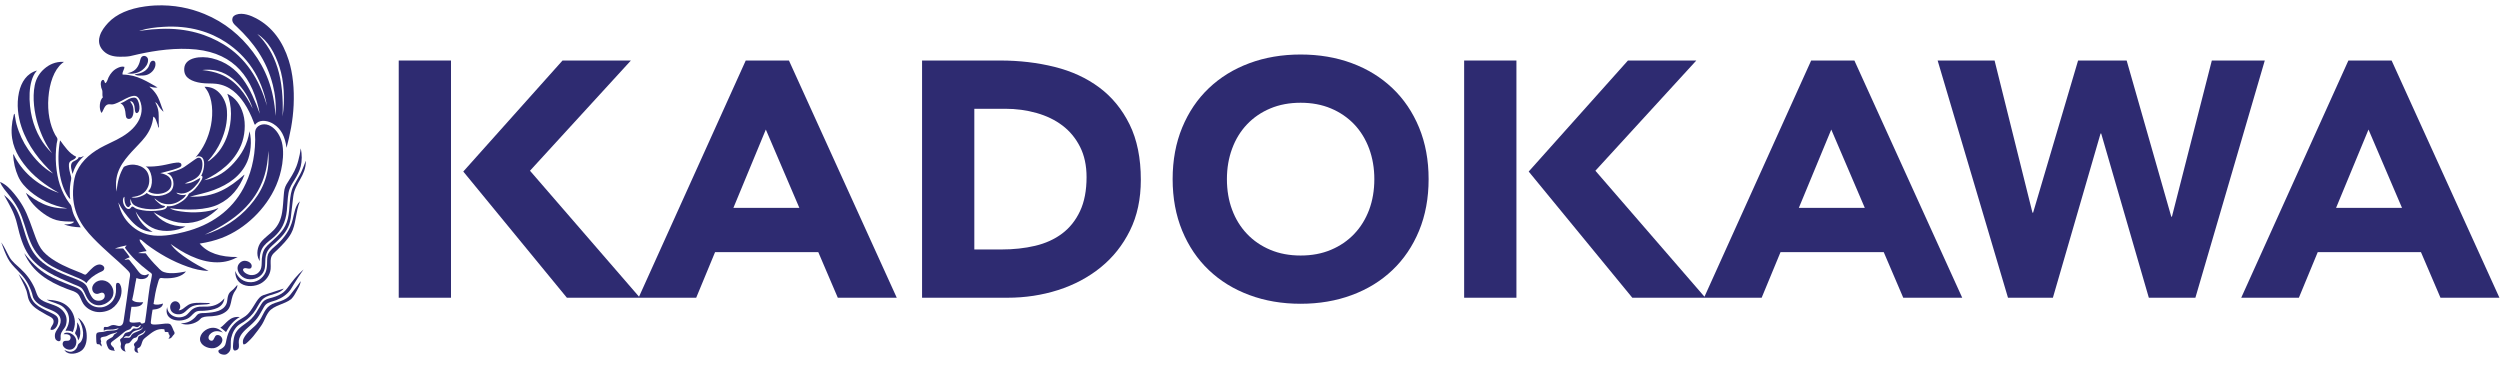
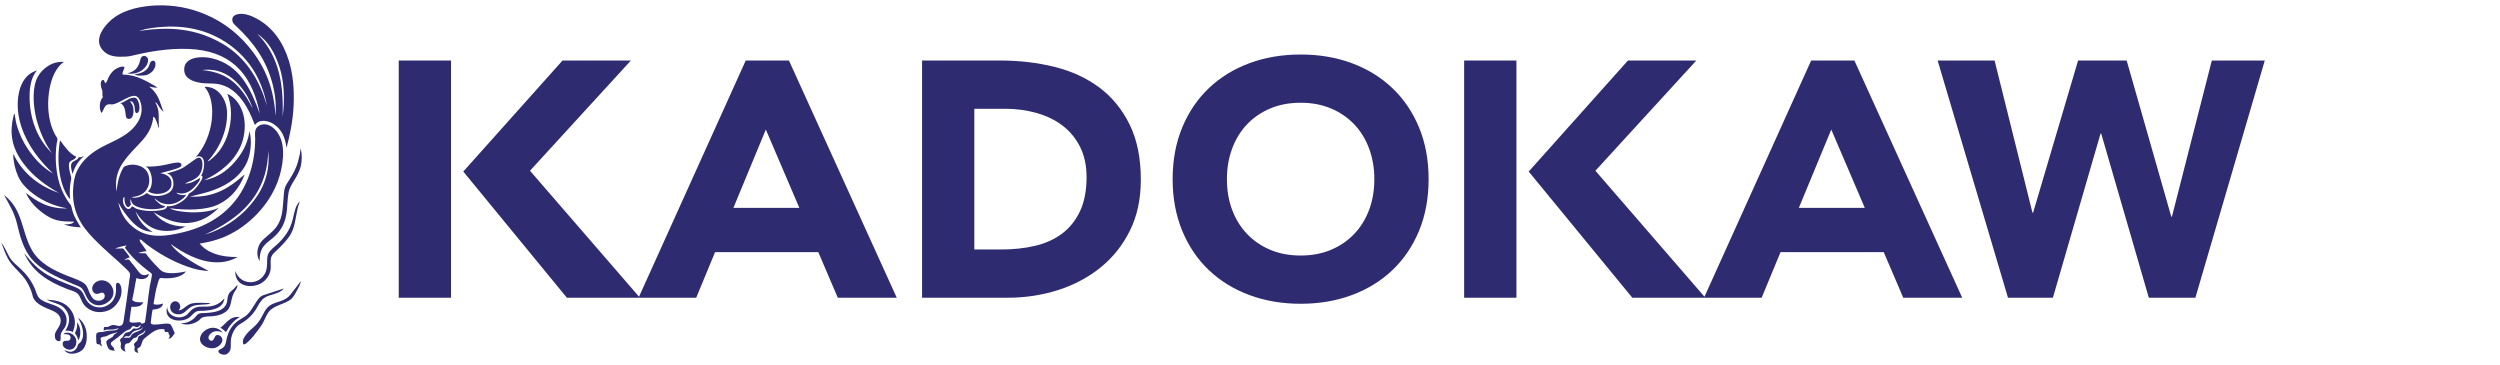
<svg xmlns="http://www.w3.org/2000/svg" width="240px" height="35px" viewBox="0 0 240 35" version="1.1">
  <title>Page 1</title>
  <desc>Created with Sketch.</desc>
  <defs />
  <g id="Page-1" stroke="none" stroke-width="1" fill="none" fill-rule="evenodd">
    <g id="newComics-Copy" transform="translate(-580, -4968)" fill="#2E2B71">
      <g id="Page-1" transform="translate(580, 4968)">
        <polygon id="Fill-1" points="38.278 28.582 43.296 28.582 43.296 17.776 43.296 15.267 43.296 5.81 38.278 5.81" />
        <polygon id="Fill-2" points="140.558 28.582 145.577 28.582 145.577 17.776 145.577 15.267 145.577 5.81 140.558 5.81" />
        <path d="M70.405,19.957 L73.52,12.437 L76.739,19.957 L70.405,19.957 Z M71.591,5.81 L61.347,28.482 L50.879,16.391 L60.565,5.81 L54.002,5.81 L44.475,16.468 L54.421,28.582 L61.301,28.582 L61.433,28.582 L66.835,28.582 L68.648,24.203 L78.555,24.203 L80.429,28.582 L86.089,28.582 L75.739,5.81 L71.591,5.81 Z" id="Fill-3" />
        <path d="M172.688,19.957 L175.802,12.437 L179.021,19.957 L172.688,19.957 Z M173.872,5.81 L163.629,28.485 L153.158,16.391 L162.846,5.81 L156.282,5.81 L146.755,16.468 L156.702,28.582 L163.584,28.582 L163.712,28.582 L169.119,28.582 L170.931,24.203 L180.838,24.203 L182.712,28.582 L188.373,28.582 L178.021,5.81 L173.872,5.81 Z" id="Fill-4" />
        <g id="Group">
-           <path d="M225.445,5.81 L215.158,28.582 L220.692,28.582 L222.504,24.203 L232.411,24.203 L234.286,28.582 L239.945,28.582 L229.595,5.81 L225.445,5.81 Z M227.376,12.436 L230.593,19.957 L224.262,19.957 L227.376,12.436 Z" id="Fill-5" />
          <g id="Group-70" transform="translate(0, 0.276)">
            <path d="M103.683,19.992 C103.265,20.882 102.691,21.601 101.962,22.147 C101.234,22.694 100.37,23.087 99.373,23.322 C98.376,23.558 97.299,23.673 96.142,23.673 L93.535,23.673 L93.535,10.166 L96.496,10.166 C97.547,10.166 98.547,10.3 99.503,10.569 C100.455,10.837 101.287,11.238 101.995,11.775 C102.702,12.31 103.265,12.99 103.683,13.817 C104.101,14.643 104.31,15.613 104.31,16.728 C104.31,18.016 104.101,19.102 103.683,19.992 M105.533,8.124 C104.31,7.212 102.878,6.555 101.238,6.145 C99.598,5.739 97.866,5.534 96.044,5.534 L88.518,5.534 L88.518,28.306 L96.72,28.306 C98.415,28.306 100.034,28.061 101.578,27.569 C103.12,27.074 104.481,26.35 105.662,25.395 C106.841,24.443 107.779,23.264 108.476,21.857 C109.171,20.453 109.52,18.828 109.52,16.984 C109.52,14.906 109.162,13.136 108.444,11.677 C107.726,10.221 106.756,9.034 105.533,8.124" id="Fill-6" />
            <path d="M131.438,19.864 C131.103,20.753 130.63,21.527 130.007,22.179 C129.383,22.834 128.639,23.343 127.771,23.707 C126.904,24.074 125.934,24.254 124.86,24.254 C123.789,24.254 122.817,24.074 121.95,23.707 C121.081,23.343 120.336,22.834 119.714,22.179 C119.093,21.527 118.614,20.753 118.284,19.864 C117.95,18.975 117.784,17.994 117.784,16.92 C117.784,15.871 117.95,14.895 118.284,13.993 C118.614,13.094 119.093,12.317 119.714,11.662 C120.336,11.008 121.081,10.499 121.95,10.134 C122.817,9.769 123.789,9.588 124.86,9.588 C125.934,9.588 126.904,9.769 127.771,10.134 C128.639,10.499 129.383,11.008 130.007,11.662 C130.63,12.317 131.103,13.094 131.438,13.993 C131.769,14.895 131.936,15.871 131.936,16.92 C131.936,17.994 131.769,18.975 131.438,19.864 M133.674,8.19 C132.58,7.149 131.285,6.349 129.781,5.792 C128.281,5.235 126.64,4.957 124.86,4.957 C123.081,4.957 121.44,5.235 119.941,5.792 C118.439,6.349 117.14,7.149 116.048,8.19 C114.956,9.228 114.103,10.489 113.491,11.967 C112.881,13.446 112.573,15.097 112.573,16.92 C112.573,18.742 112.881,20.394 113.491,21.875 C114.103,23.353 114.956,24.614 116.048,25.653 C117.14,26.693 118.439,27.492 119.941,28.048 C121.44,28.607 123.081,28.886 124.86,28.886 C126.64,28.886 128.281,28.607 129.781,28.048 C131.285,27.492 132.58,26.693 133.674,25.653 C134.767,24.614 135.619,23.353 136.231,21.875 C136.841,20.394 137.147,18.742 137.147,16.92 C137.147,15.097 136.841,13.446 136.231,11.967 C135.619,10.489 134.767,9.228 133.674,8.19" id="Fill-8" />
            <polygon id="Fill-10" points="212.335 5.534 208.506 20.522 208.441 20.522 204.159 5.534 199.496 5.534 195.179 20.139 195.116 20.139 191.48 5.534 186.013 5.534 192.767 28.306 197.078 28.306 201.652 12.546 201.716 12.546 206.288 28.306 210.757 28.306 217.419 5.534" />
            <path d="M14.215,5.455 C14.199,5.14 13.804,4.965 13.588,5.196 C13.491,5.297 13.45,5.562 13.395,5.728 C13.192,6.324 12.872,6.627 12.208,6.755 C12.796,6.893 13.356,6.696 13.701,6.412 C13.938,6.221 14.233,5.873 14.215,5.455" id="Fill-12" />
            <path d="M14.054,6.925 C14.474,6.814 14.871,6.417 14.921,5.98 C14.95,5.725 14.879,5.527 14.646,5.558 C14.388,5.593 14.353,5.988 14.249,6.163 C13.994,6.585 13.534,6.786 12.926,6.857 C13.055,6.974 13.27,6.978 13.45,6.98 C13.65,6.983 13.881,6.974 14.054,6.925" id="Fill-14" />
            <path d="M13.917,30.671 C13.848,30.734 13.671,30.827 13.554,30.774 C13.491,30.744 13.514,30.68 13.45,30.648 C13.214,30.65 12.923,30.72 12.677,30.694 C12.614,30.688 12.476,30.657 12.449,30.603 C12.414,30.533 12.457,30.336 12.473,30.24 C12.514,29.887 12.56,29.501 12.617,29.179 C12.893,29.178 13.259,29.193 13.495,29.044 C13.615,28.971 13.695,28.866 13.746,28.736 C13.32,28.772 12.888,28.745 12.687,28.517 C12.853,27.845 12.947,27.099 13.098,26.412 C13.53,26.624 14.251,26.537 14.281,26.013 C14.142,26.066 14.043,26.154 13.838,26.138 C13.716,26.129 13.574,26.08 13.487,26 C13.298,25.84 13.111,25.533 12.926,25.308 C12.839,25.202 12.746,25.094 12.641,24.965 C12.563,24.87 12.428,24.656 12.343,24.636 C12.224,24.605 12.072,24.698 11.947,24.657 C12.11,24.57 12.269,24.477 12.457,24.419 C12.272,24.114 12.04,23.854 11.824,23.577 C11.561,23.586 11.3,23.592 11.025,23.586 C11.367,23.455 11.747,23.359 12.142,23.279 C12.157,23.33 12.011,23.416 11.995,23.507 C12.604,24.374 13.377,25.077 14.234,25.739 C14.331,25.814 14.558,25.956 14.579,26.036 C14.605,26.14 14.52,26.492 14.499,26.626 C14.466,26.826 14.41,27.013 14.385,27.175 C14.206,28.323 14.099,29.544 13.917,30.671 M12.631,31.879 C12.556,31.976 12.555,32.055 12.482,32.107 C12.309,32.226 11.999,32.058 11.868,32.211 C11.91,32.099 11.996,32.003 12.13,31.993 C12.202,31.987 12.267,32.029 12.343,32.015 C12.503,31.984 12.616,31.706 12.758,31.593 C13.051,31.352 13.596,31.446 13.734,31.082 C13.633,31.58 12.923,31.5 12.631,31.879 M25.182,17.164 C25.521,16.317 25.717,15.362 25.751,14.203 C25.98,16.588 25.058,18.23 23.974,19.475 C22.881,20.738 21.377,21.725 19.658,22.255 C22.045,21.128 24.176,19.683 25.182,17.164 M16.31,30.832 C16.1,30.726 15.612,30.824 15.388,30.843 C15.189,30.861 14.59,30.947 14.499,30.787 C14.459,30.714 14.485,30.574 14.499,30.456 C14.542,30.083 14.589,29.771 14.646,29.453 C15.117,29.416 15.597,29.295 15.65,28.861 C15.404,28.948 15.008,29.034 14.738,28.907 C14.836,28.239 14.957,27.557 15.138,26.959 C15.197,26.766 15.249,26.47 15.388,26.424 C15.477,26.393 15.611,26.429 15.74,26.434 C16.677,26.477 17.461,26.288 17.857,25.784 C17.172,25.921 16.063,26.102 15.513,25.731 C15.37,25.63 15.233,25.475 15.104,25.34 C14.7,24.941 14.301,24.486 13.986,24.042 C13.758,24.022 13.483,24.045 13.257,24.019 C13.492,23.918 13.786,23.873 14.077,23.828 C13.976,23.657 13.838,23.482 13.714,23.301 C13.588,23.125 13.417,22.949 13.395,22.723 C13.554,22.694 13.668,22.843 13.77,22.929 C13.878,23.017 13.991,23.117 14.1,23.202 C15.244,24.057 16.543,24.813 18.019,25.33 C18.626,25.542 19.291,25.719 20.023,25.731 C19.339,25.385 18.663,25.016 18.042,24.601 C17.422,24.188 16.805,23.753 16.377,23.143 C16.957,23.551 17.606,23.977 18.335,24.305 C19.062,24.628 19.905,24.914 20.865,24.908 C21.666,24.906 22.279,24.692 22.815,24.398 C21.151,24.417 19.916,24.007 19.167,23.109 C20.759,22.861 21.883,22.407 22.95,21.709 C23.965,21.041 24.878,20.166 25.591,19.157 C26.296,18.165 26.867,16.964 27.096,15.466 C27.218,14.643 27.215,13.799 26.993,13.155 C26.783,12.55 26.374,11.977 25.807,11.743 C25.209,11.496 24.57,11.802 24.499,12.323 C24.461,12.596 24.5,12.881 24.499,13.144 C24.478,15.001 24.031,16.555 23.371,17.791 C22.237,19.911 20.288,21.34 17.689,21.992 C16.824,22.21 15.813,22.429 14.771,22.335 C13.796,22.244 13.078,21.832 12.516,21.297 C11.942,20.751 11.553,20.085 11.356,19.157 C11.691,19.821 12.143,20.426 12.631,20.956 C13.098,21.461 13.749,21.97 14.656,21.982 C13.885,21.549 13.306,20.927 13.017,20.01 C13.44,20.73 14.031,21.385 14.887,21.709 C15.787,22.049 17.053,21.896 17.801,21.469 C16.322,21.469 15.397,20.911 14.738,20.093 C14.749,20.093 14.751,20.1 14.761,20.102 C15.585,20.607 16.728,21.224 18.075,21.129 C19.308,21.038 20.154,20.46 20.843,19.829 C20.887,19.789 20.963,19.743 20.947,19.704 C20.054,20.108 18.574,20.204 17.369,20.021 C16.971,19.962 16.582,19.903 16.31,19.715 C17.951,19.931 19.786,19.914 20.979,19.34 C22.191,18.756 22.979,17.77 23.474,16.504 C23.453,16.485 23.389,16.545 23.36,16.572 C22.095,17.68 20.632,18.717 18.226,18.6 C19.011,18.397 19.81,18.235 20.536,17.961 C21.942,17.428 23.143,16.606 23.735,15.238 C24.051,14.511 24.213,13.272 23.952,12.323 C23.762,13.601 23.165,14.569 22.461,15.353 C21.753,16.14 20.853,16.803 19.6,17.028 C21.127,16.295 22.487,15.254 23.155,13.634 C23.497,12.808 23.621,11.619 23.348,10.673 C23.093,9.779 22.592,9.089 21.822,8.727 C22.031,9.269 22.176,9.928 22.176,10.639 C22.175,11.353 22.048,12.049 21.868,12.608 C21.546,13.608 21.013,14.419 20.284,14.998 C20.18,15.083 20.075,15.202 19.93,15.214 C20.446,14.659 20.907,13.992 21.252,13.188 C21.586,12.409 21.857,11.464 21.787,10.364 C21.749,9.714 21.495,9.157 21.161,8.758 C20.823,8.352 20.349,8.044 19.635,8.053 C19.7,8.165 19.789,8.256 19.862,8.372 C20.39,9.178 20.488,10.534 20.252,11.752 C20.011,12.972 19.493,14 18.826,14.772 C18.813,14.789 18.771,14.81 18.794,14.84 C18.956,14.65 19.297,14.72 19.43,14.875 C19.776,15.27 19.516,16.278 19.305,16.607 C19.405,16.594 19.415,16.622 19.43,16.674 C19.478,16.843 19.294,17.086 19.225,17.199 C18.948,17.657 18.584,18.095 18.142,18.304 C17.995,18.638 17.719,18.905 17.391,19.11 C17.035,19.338 16.578,19.57 16.038,19.521 C16.01,19.829 15.6,19.88 15.341,19.921 C14.821,20.002 14.157,19.999 13.666,19.907 C13.421,19.864 13.158,19.806 12.972,19.704 C12.882,19.653 12.8,19.539 12.687,19.556 C12.626,19.566 12.575,19.652 12.54,19.694 C12.33,19.931 12.065,19.701 11.938,19.475 C11.777,19.2 11.735,18.735 11.947,18.61 C11.951,18.697 11.942,18.818 11.947,18.918 C11.961,19.163 12.094,19.637 12.343,19.602 C12.478,19.583 12.452,19.382 12.608,19.361 C12.5,19.257 12.473,18.962 12.562,18.815 C12.574,19.035 12.651,19.195 12.766,19.316 C13.214,19.782 14.683,19.936 15.547,19.704 C15.665,19.673 15.817,19.649 15.844,19.521 C15.771,19.461 15.678,19.481 15.605,19.453 C15.441,19.396 15.3,19.265 15.17,19.157 C15.036,19.043 14.89,18.922 14.828,18.758 C15.102,18.984 15.357,19.198 15.753,19.283 C16.353,19.411 16.873,19.257 17.243,19.009 C17.497,18.84 17.776,18.66 17.857,18.405 C17.518,18.519 17.072,18.399 16.924,18.223 C17.107,18.236 17.231,18.304 17.415,18.304 C18.114,18.306 18.628,17.76 18.952,17.346 C19.079,17.187 19.21,16.996 19.225,16.801 C18.825,17.002 18.358,17.382 17.744,17.335 C18.178,17.127 18.684,17.012 19.054,16.617 C19.194,16.467 19.305,16.244 19.372,15.991 C19.47,15.635 19.507,14.828 19.043,14.864 C18.947,14.87 18.779,14.99 18.68,15.056 C18.326,15.292 18.008,15.552 17.674,15.763 C17.184,16.075 16.631,16.19 16.024,16.377 C16.68,16.493 16.868,17.625 16.377,18.087 C15.911,18.57 14.652,18.738 14.089,18.246 C13.939,18.4 13.701,18.509 13.45,18.6 C13.224,18.678 12.871,18.771 12.617,18.643 C13.44,18.585 13.965,18.259 14.215,17.652 C14.399,17.205 14.354,16.65 14.157,16.277 C13.807,15.613 12.735,15.284 11.89,15.741 C11.498,16.374 11.264,17.164 11.197,18.121 C10.881,16.311 11.834,15.199 12.641,14.295 C13.499,13.332 14.568,12.555 14.715,10.923 C14.905,11 14.961,11.22 15.034,11.413 C15.072,11.51 15.109,11.607 15.138,11.709 C15.164,11.811 15.169,11.937 15.26,11.994 C15.212,11.527 15.26,10.964 15.219,10.501 C15.176,10.102 15.051,9.806 14.896,9.535 C15.091,9.61 15.182,9.825 15.296,10 C15.383,10.136 15.484,10.256 15.593,10.354 C15.623,10.383 15.65,10.442 15.695,10.422 C15.492,9.973 15.381,9.49 15.17,9.066 C15.015,8.75 14.804,8.485 14.579,8.256 C14.503,8.183 14.404,8.126 14.349,8.031 C14.576,8.09 14.832,8.168 15.125,8.12 C14.636,7.839 14.161,7.553 13.633,7.313 C13.104,7.073 12.514,6.893 11.765,6.881 C11.721,6.589 11.968,6.379 11.938,6.139 C11.684,6.072 11.448,6.174 11.264,6.263 C10.869,6.454 10.608,6.775 10.421,7.152 C10.326,7.342 10.298,7.583 10.114,7.712 C10.007,7.629 10.046,7.397 9.886,7.392 C9.797,7.391 9.727,7.499 9.703,7.564 C9.649,7.717 9.681,7.962 9.716,8.12 C9.744,8.243 9.818,8.357 9.828,8.464 C9.851,8.665 9.801,8.932 9.875,9.066 C9.557,9.338 9.467,10.183 9.749,10.57 C9.947,10.331 10.016,9.802 10.398,9.74 C10.517,9.719 10.653,9.761 10.775,9.748 C10.964,9.731 11.138,9.651 11.308,9.578 C11.8,9.37 12.24,9.026 12.79,8.932 C13.231,8.853 13.415,9.28 13.509,9.59 C13.746,10.364 13.482,11.098 13.132,11.593 C12.887,11.948 12.617,12.21 12.278,12.472 C11.595,12.999 10.822,13.318 10.046,13.703 C8.904,14.269 7.887,15.046 7.36,16.207 C7.177,16.606 7.087,17.082 7.038,17.62 C6.818,19.998 7.834,21.423 8.939,22.572 C9.48,23.135 10.123,23.73 10.717,24.261 C11.172,24.665 11.635,25.064 12.073,25.5 C12.194,25.621 12.428,25.823 12.473,25.978 C12.52,26.154 12.445,26.405 12.414,26.626 C12.26,27.814 12.109,28.995 11.923,30.137 C11.868,30.489 11.865,30.89 11.593,30.99 C11.34,31.085 11.134,30.913 10.865,30.923 C10.62,30.932 10.472,31.095 10.297,31.116 C10.184,31.13 10.136,31.092 10.013,31.116 C9.926,31.193 9.972,31.335 9.965,31.484 C10.133,31.301 10.526,31.391 10.854,31.355 C11.077,31.328 11.245,31.257 11.4,31.23 C11.231,31.505 10.692,31.442 10.297,31.491 C10.163,31.508 10.042,31.561 9.92,31.583 C9.71,31.62 9.364,31.572 9.271,31.742 C9.21,31.854 9.234,32.071 9.237,32.252 C9.241,32.441 9.242,32.63 9.306,32.745 C9.383,32.786 9.464,32.758 9.531,32.78 C9.642,32.816 9.649,32.917 9.727,32.984 C9.805,32.875 9.719,32.715 9.659,32.643 C9.801,32.504 9.607,32.345 9.67,32.188 C9.73,32.036 10.032,32.063 10.195,32.005 C10.344,31.949 10.516,31.832 10.707,31.775 C10.922,31.714 11.124,31.682 11.264,31.593 C11.211,31.722 11.061,31.738 10.957,31.845 C10.908,31.897 10.886,31.979 10.832,32.039 C10.689,32.189 10.261,32.294 10.216,32.516 C10.178,32.705 10.356,33.104 10.432,33.201 C10.577,33.383 10.815,33.37 11.034,33.405 C10.999,33.355 10.924,33.261 10.944,33.143 C10.872,33.023 10.631,32.895 10.636,32.699 C10.641,32.587 10.84,32.456 10.957,32.369 C11.1,32.259 11.218,32.179 11.332,32.095 C11.604,31.893 11.829,31.661 12.049,31.513 C12.206,31.413 12.409,31.382 12.516,31.298 C12.613,31.225 12.637,31.055 12.766,31.036 C12.926,31.014 13.025,31.16 13.212,31.128 C13.348,31.103 13.381,30.905 13.531,30.956 C13.449,31.133 13.314,31.264 13.075,31.276 C13.005,31.278 12.923,31.24 12.847,31.252 C12.748,31.272 12.64,31.446 12.516,31.526 C12.371,31.62 12.191,31.617 12.062,31.684 C11.908,31.769 11.867,31.995 11.741,32.128 C11.683,32.195 11.537,32.252 11.527,32.347 C11.513,32.456 11.628,32.612 11.618,32.767 C11.611,32.858 11.572,32.938 11.583,33.017 C11.625,33.272 11.826,33.454 12.084,33.475 C11.923,33.369 11.901,32.771 12.142,32.699 C12.182,32.687 12.247,32.699 12.3,32.687 C12.565,32.627 12.609,32.302 12.882,32.174 C12.947,32.147 13.025,32.148 13.075,32.119 C13.164,32.063 13.221,31.943 13.315,31.879 C13.44,31.792 13.601,31.751 13.714,31.673 C13.813,31.604 13.866,31.486 13.965,31.446 C13.917,31.682 13.721,31.822 13.517,31.913 C13.446,31.946 13.356,31.969 13.315,32.015 C13.24,32.099 13.248,32.269 13.2,32.369 C13.115,32.547 12.867,32.629 12.858,32.803 C12.853,32.895 12.934,32.95 12.938,33.041 C12.942,33.121 12.9,33.184 12.903,33.257 C12.917,33.49 13.084,33.584 13.291,33.599 C13.22,33.491 13.151,33.293 13.222,33.143 C13.601,33.095 13.569,32.618 13.746,32.347 C13.826,32.225 14.026,32.084 14.167,31.971 C14.594,31.635 15.065,31.217 15.773,31.333 C15.812,31.406 15.791,31.533 15.844,31.593 C16.019,31.598 16.24,31.55 16.184,31.786 C16.312,31.88 16.319,32.028 16.24,32.141 C16.215,32.179 16.168,32.216 16.184,32.243 C16.44,32.225 16.499,32.083 16.607,31.934 C16.661,31.859 16.743,31.825 16.755,31.729 C16.77,31.599 16.706,31.543 16.675,31.484 C16.585,31.299 16.476,30.915 16.31,30.832" id="Fill-16" />
            <path d="M12.903,9.896 C12.952,10.079 12.916,10.567 13.11,10.582 C13.17,10.586 13.244,10.536 13.279,10.489 C13.531,10.154 13.303,9.267 13.051,9.137 C12.977,9.095 12.89,9.093 12.813,9.099 C12.289,9.142 12.033,9.524 11.559,9.634 C11.858,9.785 11.968,10.061 12.029,10.432 C12.062,10.648 12.059,10.939 12.164,11.059 C12.262,11.169 12.46,11.164 12.574,11.08 C12.838,10.893 12.873,10.271 12.744,9.886 C12.679,9.687 12.537,9.568 12.496,9.43 C12.75,9.444 12.842,9.664 12.903,9.896" id="Fill-18" />
            <path d="M5.762,13.223 C5.398,15.186 5.71,17.428 6.548,18.623 C6.608,18.702 6.663,18.787 6.744,18.838 C6.661,18.333 6.697,17.756 6.766,17.278 C6.793,17.107 6.849,16.933 6.836,16.787 C6.811,16.59 6.718,16.359 6.672,16.106 C6.633,15.874 6.568,15.529 6.661,15.331 C6.789,15.058 7.22,15.098 7.312,14.771 C6.629,14.44 6.234,13.815 5.796,13.235 C5.792,13.21 5.78,13.209 5.762,13.223" id="Fill-20" />
            <path d="M27.312,17.892 C27.275,18.056 27.257,18.276 27.242,18.45 C27.192,19.026 27.173,19.572 27.083,20.115 C26.966,20.829 26.717,21.329 26.312,21.776 C25.931,22.191 25.412,22.519 25.058,22.96 C24.725,23.373 24.56,24.148 24.875,24.692 C24.881,24.705 24.892,24.765 24.933,24.75 C24.905,24.131 25.06,23.674 25.342,23.325 C25.624,22.974 26.015,22.743 26.331,22.448 C26.996,21.833 27.42,21.1 27.539,19.93 C27.6,19.347 27.603,18.762 27.699,18.234 C27.793,17.723 28.055,17.35 28.292,16.959 C28.515,16.584 28.752,16.166 28.872,15.684 C28.991,15.199 29.007,14.54 28.872,14 C28.872,13.992 28.87,13.983 28.86,13.986 C28.825,14.387 28.73,14.778 28.634,15.148 C28.436,15.906 28.135,16.417 27.767,16.993 C27.585,17.28 27.388,17.558 27.312,17.892" id="Fill-22" />
            <path d="M6.971,16.426 C7.171,15.71 7.543,15.164 8.03,14.736 C8.032,14.724 8.048,14.713 8.018,14.715 C7.897,14.767 7.726,14.868 7.561,14.806 C7.486,15.101 7.068,15.143 6.913,15.342 C6.705,15.607 6.893,16.139 6.971,16.426" id="Fill-24" />
-             <path d="M29.351,15.17 C29.171,15.624 29.021,16.061 28.805,16.468 C28.602,16.858 28.358,17.227 28.154,17.63 C27.73,18.477 27.879,19.71 27.632,20.729 C27.386,21.739 26.763,22.266 26.138,22.859 C25.823,23.16 25.471,23.403 25.296,23.828 C25.207,24.045 25.164,24.279 25.136,24.567 C25.113,24.83 25.144,25.128 25.077,25.421 C24.988,25.836 24.595,26.192 24.042,26.128 C23.893,26.11 23.685,26.028 23.554,25.932 C23.472,25.876 23.297,25.715 23.336,25.581 C23.371,25.464 23.542,25.444 23.677,25.479 C23.907,25.535 24.108,25.557 24.157,25.33 C24.226,25.005 23.814,24.747 23.461,24.76 C23.178,24.769 22.924,25.005 22.847,25.215 C22.703,25.615 22.953,25.989 23.108,26.15 C23.339,26.389 23.614,26.528 23.974,26.537 C24.736,26.554 25.3,26.102 25.418,25.479 C25.476,25.202 25.452,24.871 25.479,24.543 C25.54,23.734 26.002,23.425 26.458,23.007 C27.003,22.502 27.492,22.019 27.767,21.254 C27.911,20.855 27.946,20.419 27.993,19.943 C28.042,19.474 28.1,19.008 28.154,18.575 C28.322,17.28 29.374,16.609 29.36,15.182 C29.36,15.173 29.36,15.169 29.351,15.17" id="Fill-26" />
            <path d="M14.226,18.098 C14.924,18.566 16.365,18.344 16.456,17.46 C16.535,16.708 15.971,16.465 15.388,16.342 C15.872,16.204 16.516,16.08 17.004,15.89 C17.161,15.827 17.397,15.759 17.415,15.602 C17.443,15.36 17.222,15.31 16.982,15.331 C16.526,15.37 16.061,15.52 15.558,15.602 C15.065,15.688 14.545,15.737 13.985,15.706 C14.541,15.972 14.775,17.211 14.407,17.858 C14.357,17.948 14.257,18.01 14.226,18.098" id="Fill-28" />
-             <path d="M1.766,19.797 C2.281,20.779 2.484,21.927 2.927,22.974 C3.355,23.983 4.038,24.759 4.966,25.273 C5.659,25.659 6.434,25.97 7.199,26.285 C7.609,26.456 8.026,26.599 8.292,26.903 C8.556,26.487 9.005,26.164 9.49,25.91 C9.612,25.843 9.884,25.756 9.954,25.649 C10.161,25.335 9.785,25.089 9.51,25.115 C9.087,25.154 8.748,25.568 8.498,25.819 C8.438,25.878 8.276,26.084 8.19,26.094 C8.111,26.099 7.912,25.985 7.825,25.946 C7.443,25.788 7.018,25.621 6.707,25.49 C5.763,25.085 4.786,24.563 4.158,23.873 C3.83,23.511 3.61,23.034 3.417,22.515 C3.039,21.503 2.707,20.411 2.211,19.544 C1.957,19.103 1.681,18.711 1.354,18.315 C0.975,17.852 0.559,17.415 0,17.187 C0.203,17.689 0.55,18.06 0.9,18.497 C1.216,18.891 1.529,19.343 1.766,19.797" id="Fill-30" />
            <path d="M9.111,28.517 C8.911,28.419 8.77,28.179 8.656,27.96 C8.535,27.728 8.465,27.46 8.35,27.245 C8.244,27.049 8.074,26.9 7.87,26.789 C7.448,26.554 6.963,26.401 6.479,26.207 C5.066,25.639 3.788,24.999 3.052,23.711 C2.539,22.819 2.315,21.76 1.995,20.832 C1.66,19.868 1.242,19.127 0.409,18.463 C0.408,18.449 0.396,18.452 0.4,18.474 C0.919,19.408 1.401,20.171 1.651,21.275 C1.906,22.394 2.216,23.407 2.755,24.204 C3.704,25.596 5.388,26.287 7.018,26.99 C7.249,27.093 7.516,27.172 7.723,27.302 C8.024,27.487 8.141,27.899 8.302,28.211 C8.461,28.515 8.634,28.749 8.953,28.907 C9.695,29.27 10.489,28.774 10.764,28.291 C11.105,27.683 10.713,27.015 10.328,26.789 C9.752,26.441 9.062,26.714 8.884,27.209 C8.784,27.488 8.905,27.906 9.271,27.936 C9.534,27.96 9.666,27.746 9.909,27.846 C10.01,27.888 10.064,28.026 10.057,28.156 C10.036,28.55 9.481,28.699 9.111,28.517" id="Fill-32" />
            <path d="M26.618,23.712 C27.108,23.223 27.604,22.751 27.95,22.129 C28.423,21.279 28.383,20.046 28.78,19.077 C28.78,19.07 28.778,19.064 28.771,19.067 C28.347,19.466 28.26,20.139 28.096,20.809 C27.862,21.778 27.293,22.546 26.639,23.155 C26.318,23.452 25.892,23.743 25.729,24.147 C25.624,24.407 25.653,24.802 25.637,25.103 C25.624,25.382 25.582,25.677 25.479,25.897 C25.232,26.427 24.63,26.922 23.817,26.799 C23.18,26.704 22.78,26.261 22.584,25.73 C22.569,26.321 22.795,26.72 23.143,26.948 C23.683,27.302 24.506,27.229 25.031,26.938 C25.52,26.666 25.917,26.154 25.98,25.558 C26.016,25.19 25.939,24.815 26.013,24.498 C26.104,24.119 26.371,23.959 26.618,23.712" id="Fill-34" />
            <path d="M5.821,31.924 C5.861,31.529 6.181,31.306 6.311,30.99 C6.339,30.918 6.341,30.882 6.356,30.819 C6.557,29.932 5.966,29.357 5.409,29.112 C4.761,28.825 3.951,28.715 3.633,28.156 C3.494,27.905 3.434,27.629 3.327,27.391 C2.98,26.629 2.534,26.046 1.958,25.512 C1.59,25.17 1.158,24.842 0.911,24.407 C0.653,23.958 0.468,23.48 0.137,23.017 C0.137,23.011 0.134,23.005 0.125,23.007 C0.322,23.574 0.514,24.058 0.741,24.509 C0.964,24.954 1.321,25.314 1.665,25.67 C2.009,26.034 2.336,26.36 2.596,26.812 C2.79,27.143 2.953,27.504 3.076,27.894 C3.116,28.023 3.133,28.173 3.188,28.302 C3.399,28.774 3.926,29.069 4.397,29.281 C4.944,29.529 5.642,29.69 5.796,30.282 C5.963,30.927 5.41,31.32 5.296,31.729 C5.246,31.907 5.259,32.167 5.34,32.3 C5.388,32.372 5.571,32.541 5.739,32.46 C5.881,32.39 5.799,32.115 5.821,31.924" id="Fill-36" />
            <path d="M10.717,29.362 C11.071,29.13 11.398,28.726 11.559,28.269 C11.635,28.056 11.704,27.735 11.651,27.414 C11.62,27.209 11.507,26.789 11.229,26.89 C11.102,26.939 11.129,27.237 11.138,27.449 C11.159,27.944 11.03,28.287 10.854,28.552 C10.648,28.862 10.199,29.187 9.738,29.226 C9.091,29.28 8.684,29.011 8.418,28.702 C8.185,28.433 8.107,28.09 7.904,27.779 C7.662,27.41 7.228,27.292 6.789,27.117 C6.011,26.81 5.25,26.521 4.568,26.116 C3.631,25.565 2.997,24.884 2.336,24.042 C2.333,24.036 2.333,24.028 2.325,24.031 C3.133,25.828 4.583,26.746 6.433,27.46 C6.772,27.588 7.245,27.706 7.473,27.936 C7.718,28.191 7.791,28.582 7.995,28.883 C8.244,29.254 8.662,29.543 9.159,29.649 C9.725,29.765 10.344,29.607 10.717,29.362" id="Fill-38" />
-             <path d="M5.593,30.421 C5.553,30.07 5.267,29.94 4.977,29.794 C4.044,29.324 3.126,29.055 2.871,27.937 C2.684,27.117 2.257,26.594 1.788,26.037 C1.787,26.029 1.786,26.023 1.776,26.024 C2.069,26.629 2.342,27.056 2.552,27.664 C2.618,27.858 2.636,28.068 2.7,28.314 C2.855,28.909 3.336,29.274 3.769,29.543 C3.984,29.676 4.239,29.823 4.497,29.965 C4.739,30.094 5.08,30.218 5.136,30.477 C5.223,30.881 4.832,31.055 4.853,31.38 C5.321,31.498 5.64,30.849 5.593,30.421" id="Fill-40" />
            <path d="M28.849,26.742 C28.663,27.024 28.411,27.308 28.19,27.607 C27.97,27.903 27.772,28.194 27.472,28.381 C27.152,28.582 26.78,28.687 26.41,28.804 C26.039,28.922 25.743,29.127 25.535,29.418 C25.344,29.681 25.225,29.985 25.067,30.25 C24.907,30.522 24.719,30.774 24.498,30.99 C24.296,31.188 24.042,31.38 23.825,31.616 C23.62,31.843 23.375,32.141 23.324,32.424 C23.309,32.526 23.303,32.692 23.382,32.791 C23.563,32.789 23.691,32.643 23.806,32.539 C24.178,32.204 24.475,31.815 24.772,31.414 C24.969,31.147 25.171,30.879 25.317,30.57 C25.467,30.255 25.6,29.93 25.807,29.656 C26.298,29.019 27.319,28.944 27.95,28.439 C27.957,28.434 27.965,28.422 27.972,28.416 C28.192,28.199 28.341,27.915 28.484,27.651 C28.635,27.382 28.805,27.093 28.872,26.755 C28.87,26.745 28.86,26.742 28.849,26.742" id="Fill-42" />
            <path d="M19.396,30.215 C19.683,30.083 20.061,30.103 20.386,30.08 C20.978,30.031 21.437,29.871 21.777,29.568 C22.088,29.287 22.141,28.918 22.244,28.439 C22.292,28.215 22.36,28.015 22.449,27.846 C22.58,27.599 22.787,27.435 22.79,27.095 C22.789,27.089 22.789,27.082 22.777,27.083 C22.655,27.217 22.534,27.359 22.414,27.484 C22.299,27.601 22.151,27.689 22.05,27.812 C21.939,27.947 21.876,28.152 21.847,28.336 C21.816,28.518 21.811,28.726 21.732,28.907 C21.428,29.578 20.643,29.713 19.74,29.772 C19.543,29.784 19.246,29.754 19.043,29.863 C18.923,29.928 18.833,30.083 18.724,30.193 C18.39,30.525 17.983,30.76 17.345,30.764 C17.971,31.029 18.731,30.785 19.111,30.467 C19.212,30.384 19.281,30.269 19.396,30.215" id="Fill-44" />
            <path d="M18.906,29.61 C19.109,29.541 19.362,29.572 19.578,29.556 C20.552,29.485 21.404,29.288 21.54,28.394 C21.538,28.387 21.538,28.381 21.525,28.381 C21.151,28.821 20.684,29.118 19.922,29.157 C19.687,29.169 19.432,29.144 19.158,29.167 C18.914,29.19 18.689,29.27 18.53,29.373 C18.218,29.574 18.071,29.892 17.779,30.045 C17.035,30.437 16.077,29.992 16.047,29.203 C15.658,30.527 17.352,30.768 18.142,30.228 C18.41,30.045 18.596,29.72 18.906,29.61" id="Fill-46" />
            <path d="M6.298,31.483 C6.568,31.439 6.828,31.504 6.992,31.604 C7.093,31.281 7.214,31.011 7.188,30.581 C7.146,29.916 6.807,29.376 6.369,29.031 C5.901,28.666 5.248,28.528 4.52,28.495 C4.515,28.497 4.509,28.498 4.511,28.509 C4.761,28.644 5.084,28.734 5.34,28.827 C5.594,28.918 5.853,29.019 6.059,29.192 C6.332,29.419 6.593,29.806 6.629,30.282 C6.66,30.699 6.52,31.02 6.389,31.276 C6.348,31.355 6.292,31.427 6.298,31.483" id="Fill-48" />
            <path d="M16.831,28.645 C16.555,28.644 16.33,28.905 16.334,29.203 C16.337,29.639 16.668,29.871 17.062,29.897 C17.694,29.939 17.865,29.472 18.313,29.203 C18.772,28.928 19.313,28.996 19.863,28.941 C20.025,28.924 20.053,28.901 20.203,28.816 C19.552,28.822 18.938,28.736 18.406,28.861 C18.153,28.918 17.971,29.055 17.791,29.193 C17.614,29.327 17.438,29.516 17.153,29.51 C17.48,29.199 17.232,28.645 16.831,28.645" id="Fill-50" />
            <path d="M21.151,31.185 C21.364,31.295 21.516,31.461 21.696,31.604 C22.017,31 22.424,30.489 23.017,30.16 C22.027,30.043 21.725,30.81 21.151,31.185" id="Fill-52" />
            <path d="M7.208,31.706 C7.213,31.786 7.316,31.888 7.36,31.958 C7.432,32.089 7.475,32.225 7.507,32.403 C7.831,31.961 7.756,31.013 7.392,30.671 C7.432,30.897 7.401,31.134 7.345,31.333 C7.312,31.459 7.207,31.616 7.208,31.706" id="Fill-54" />
            <path d="M6.686,33.292 C7.123,33.292 7.377,32.884 7.324,32.403 C7.285,32.048 6.921,31.698 6.537,31.661 C6.314,31.641 6.19,31.678 6.105,31.81 C6.443,31.772 6.769,31.853 6.777,32.119 C6.779,32.199 6.75,32.303 6.686,32.369 C6.555,32.499 6.323,32.393 6.136,32.483 C6.031,32.534 5.99,32.722 6.027,32.848 C6.095,33.096 6.393,33.292 6.686,33.292" id="Fill-56" />
            <path d="M5.658,18.246 C3.782,17.604 2.333,16.444 1.445,14.828 C1.386,14.716 1.351,14.578 1.265,14.521 C1.289,15.346 1.475,16.037 1.732,16.629 C1.995,17.235 2.411,17.684 2.882,18.086 C3.814,18.876 5.008,19.479 6.459,19.727 C4.622,19.794 3.47,19.019 2.484,18.234 C2.845,19.077 3.487,19.727 4.203,20.239 C4.569,20.498 4.947,20.722 5.423,20.854 C5.913,20.991 6.472,20.99 7.118,21.003 C6.957,21.257 6.512,21.266 6.129,21.265 C6.587,21.437 7.128,21.533 7.748,21.549 C7.482,21.085 7.143,20.607 6.971,20.022 C6.911,19.827 6.887,19.596 6.8,19.419 C6.764,19.347 6.691,19.281 6.641,19.213 C6.257,18.696 5.977,18.137 5.751,17.472 C5.376,16.348 5.246,14.848 5.444,13.485 C5.464,13.349 5.53,13.184 5.512,13.053 C5.501,12.947 5.359,12.78 5.296,12.666 C4.792,11.739 4.537,10.473 4.648,9.079 C4.754,7.725 5.169,6.45 5.97,5.787 C6.023,5.74 6.121,5.711 6.105,5.659 C5.29,5.632 4.704,5.938 4.261,6.322 C3.81,6.709 3.473,7.225 3.336,7.905 C3.086,9.151 3.31,10.59 3.623,11.605 C3.965,12.72 4.424,13.653 5.001,14.432 C4.111,13.596 3.422,12.435 3.076,11.026 C2.73,9.622 2.676,7.561 3.473,6.583 C3.494,6.571 3.569,6.513 3.518,6.504 C2.579,6.776 2.042,7.592 1.822,8.588 C1.567,9.751 1.74,10.945 2.05,11.881 C2.673,13.761 3.857,15.205 5.104,16.389 C4.105,15.827 3.336,14.991 2.7,14.067 C2.216,13.364 1.837,12.562 1.583,11.64 C1.493,11.315 1.468,10.983 1.4,10.639 C1.304,10.688 1.312,10.819 1.289,10.911 C1.208,11.216 1.153,11.556 1.127,11.914 C1.012,13.501 1.631,14.578 2.266,15.434 C3.15,16.622 4.388,17.529 5.658,18.246" id="Fill-58" />
-             <path d="M28.313,26.434 C28.064,26.735 27.837,27.036 27.62,27.334 C27.374,27.673 27.141,27.879 26.754,28.064 C26.571,28.149 26.385,28.215 26.175,28.279 C25.989,28.336 25.766,28.377 25.558,28.472 C25.257,28.612 25.151,28.821 24.987,29.088 C24.714,29.54 24.499,29.954 24.133,30.32 C23.651,30.802 23.013,31.059 22.667,31.616 C22.538,31.821 22.456,32.083 22.415,32.435 C22.385,32.697 22.296,33.283 22.482,33.36 C22.639,33.422 22.841,33.276 22.881,33.202 C23.005,32.971 22.888,32.678 22.927,32.416 C23.026,31.758 23.651,31.316 24.052,30.945 C24.373,30.653 24.646,30.371 24.864,30.023 C24.967,29.859 25.071,29.667 25.182,29.475 C25.279,29.307 25.389,29.08 25.524,28.953 C25.767,28.716 26.214,28.658 26.538,28.532 C27.093,28.312 27.558,27.993 27.893,27.529 C28.004,27.372 28.089,27.202 28.19,27.039 C28.496,26.543 28.777,26.103 29.125,25.614 C29.13,25.614 29.135,25.605 29.125,25.604 C28.838,25.858 28.557,26.14 28.313,26.434" id="Fill-60" />
            <path d="M22.927,30.911 C23.086,30.792 23.257,30.716 23.406,30.615 C23.856,30.309 24.268,29.915 24.557,29.442 C24.805,29.028 24.985,28.603 25.351,28.336 C25.901,27.937 26.784,27.992 27.232,27.436 C27.238,27.436 27.245,27.427 27.232,27.427 C26.745,27.584 26.183,27.772 25.692,27.927 C25.387,28.023 25.144,28.077 24.952,28.258 C24.699,28.498 24.511,28.862 24.304,29.179 C24.1,29.497 23.885,29.832 23.598,30.045 C23.357,30.225 23.101,30.348 22.881,30.5 C22.294,30.915 21.908,31.496 21.743,32.322 C21.711,32.48 21.683,32.659 21.63,32.803 C21.552,33.003 21.379,33.139 21.195,33.232 C21.099,33.283 20.984,33.304 20.968,33.404 C20.928,33.669 21.354,33.804 21.616,33.768 C21.838,33.741 22.067,33.479 22.118,33.291 C22.197,33.01 22.118,32.534 22.185,32.211 C22.292,31.707 22.545,31.198 22.927,30.911" id="Fill-62" />
            <path d="M7.482,30.228 C7.841,30.768 8.233,31.846 7.768,32.527 C7.69,32.643 7.557,32.689 7.494,32.803 C7.452,32.878 7.443,32.968 7.415,33.031 C7.319,33.247 7.171,33.404 6.913,33.475 C6.616,33.552 6.381,33.397 6.174,33.324 C6.249,33.413 6.317,33.502 6.401,33.552 C6.883,33.844 7.625,33.595 7.918,33.302 C8.27,32.947 8.373,32.349 8.313,31.719 C8.253,31.059 7.896,30.495 7.482,30.228" id="Fill-64" />
            <path d="M21.344,32.435 C21.395,32.133 21.108,31.832 20.819,31.892 C20.568,31.937 20.581,32.407 20.341,32.435 C20.192,32.456 20.046,32.334 20.022,32.211 C19.971,31.93 20.233,31.696 20.457,31.593 C20.781,31.444 21.151,31.54 21.399,31.651 C21.151,31.389 20.793,31.14 20.308,31.197 C19.784,31.256 19.177,31.735 19.202,32.311 C19.225,32.87 19.944,33.207 20.478,33.153 C20.851,33.119 21.283,32.798 21.344,32.435" id="Fill-66" />
            <path d="M13.509,2.644 C14.155,2.439 14.896,2.35 15.682,2.301 C18.206,2.139 20.202,2.803 21.687,3.78 C23.707,5.119 25.098,7.072 25.626,9.875 C24.881,7.282 23.562,5.257 21.468,3.988 C19.94,3.058 17.974,2.4 15.456,2.495 C14.868,2.516 14.292,2.56 13.723,2.644 C13.671,2.652 13.506,2.682 13.45,2.687 C13.327,2.704 13.377,2.682 13.509,2.644 M24.702,2.985 C25.749,3.644 26.391,4.813 26.832,6.163 C27.263,7.472 27.378,9.295 27.128,10.911 C27.199,9.142 27.057,7.544 26.639,6.229 C26.223,4.913 25.573,3.837 24.702,2.985 M21.151,6.846 C20.648,6.641 20.075,6.518 19.419,6.447 C20.869,6.273 21.878,6.834 22.607,7.518 C23.346,8.209 23.941,9.14 24.258,10.149 C23.55,8.723 22.672,7.465 21.151,6.846 M9.978,4.659 C10.337,5.002 10.848,5.17 11.515,5.17 C11.858,5.17 12.18,5.168 12.473,5.115 C12.755,5.063 13.025,4.98 13.303,4.924 C14.932,4.564 16.933,4.275 18.837,4.476 C22.541,4.868 24.28,7.227 24.943,10.648 C24.052,8.219 23.017,5.965 20.341,5.319 C19.294,5.067 17.779,5.22 17.689,6.263 C17.639,6.819 17.89,7.116 18.167,7.302 C18.478,7.506 18.863,7.622 19.305,7.686 C19.788,7.762 20.295,7.714 20.751,7.768 C22.073,7.923 22.893,8.803 23.449,9.634 C23.8,10.157 24.087,10.757 24.341,11.413 C24.36,11.468 24.433,11.672 24.453,11.686 C24.509,11.721 24.557,11.612 24.614,11.559 C25.062,11.154 25.799,11.34 26.241,11.617 C26.998,12.093 27.37,12.854 27.506,13.917 C27.839,12.666 28.12,11.332 28.189,9.818 C28.26,8.248 28.117,6.783 27.721,5.524 C27.153,3.721 26.152,2.312 24.588,1.482 C24.14,1.243 23.316,0.891 22.676,1.129 C22.534,1.183 22.384,1.285 22.335,1.413 C22.179,1.84 22.535,2.103 22.755,2.314 C24.307,3.781 25.596,5.501 26.195,7.893 C26.412,8.765 26.534,9.745 26.448,10.854 C26.301,8.232 25.462,6.282 24.282,4.716 C23.101,3.146 21.584,1.868 19.613,1.06 C18.298,0.52 16.72,0.162 14.873,0.249 C14.543,0.266 14.206,0.3 13.907,0.343 C12.446,0.543 11.173,1.055 10.373,1.925 C10.041,2.291 9.731,2.678 9.579,3.178 C9.372,3.85 9.629,4.33 9.978,4.659" id="Fill-68" />
          </g>
        </g>
      </g>
    </g>
  </g>
</svg>